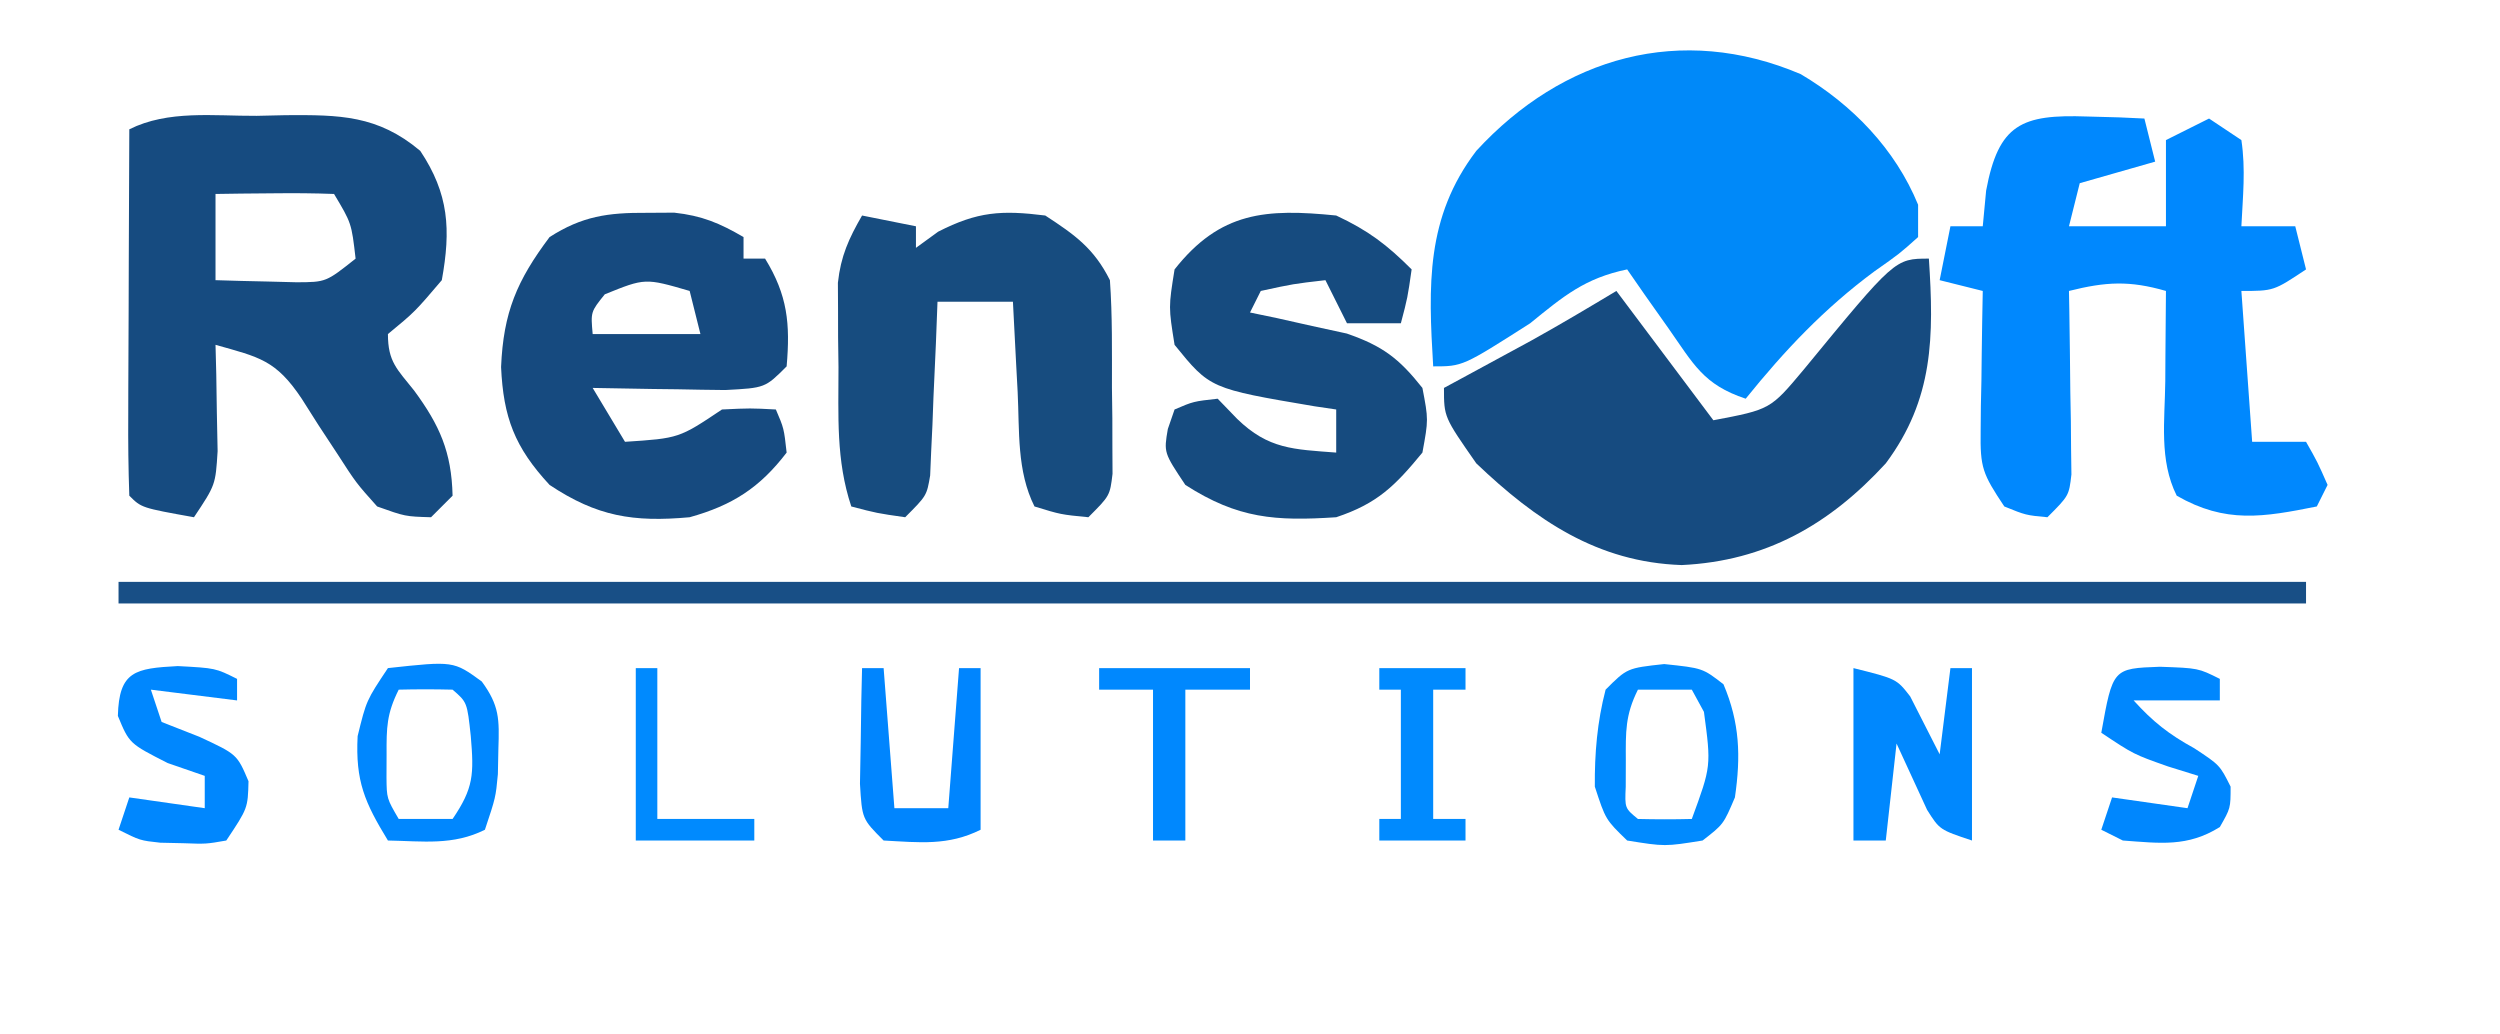
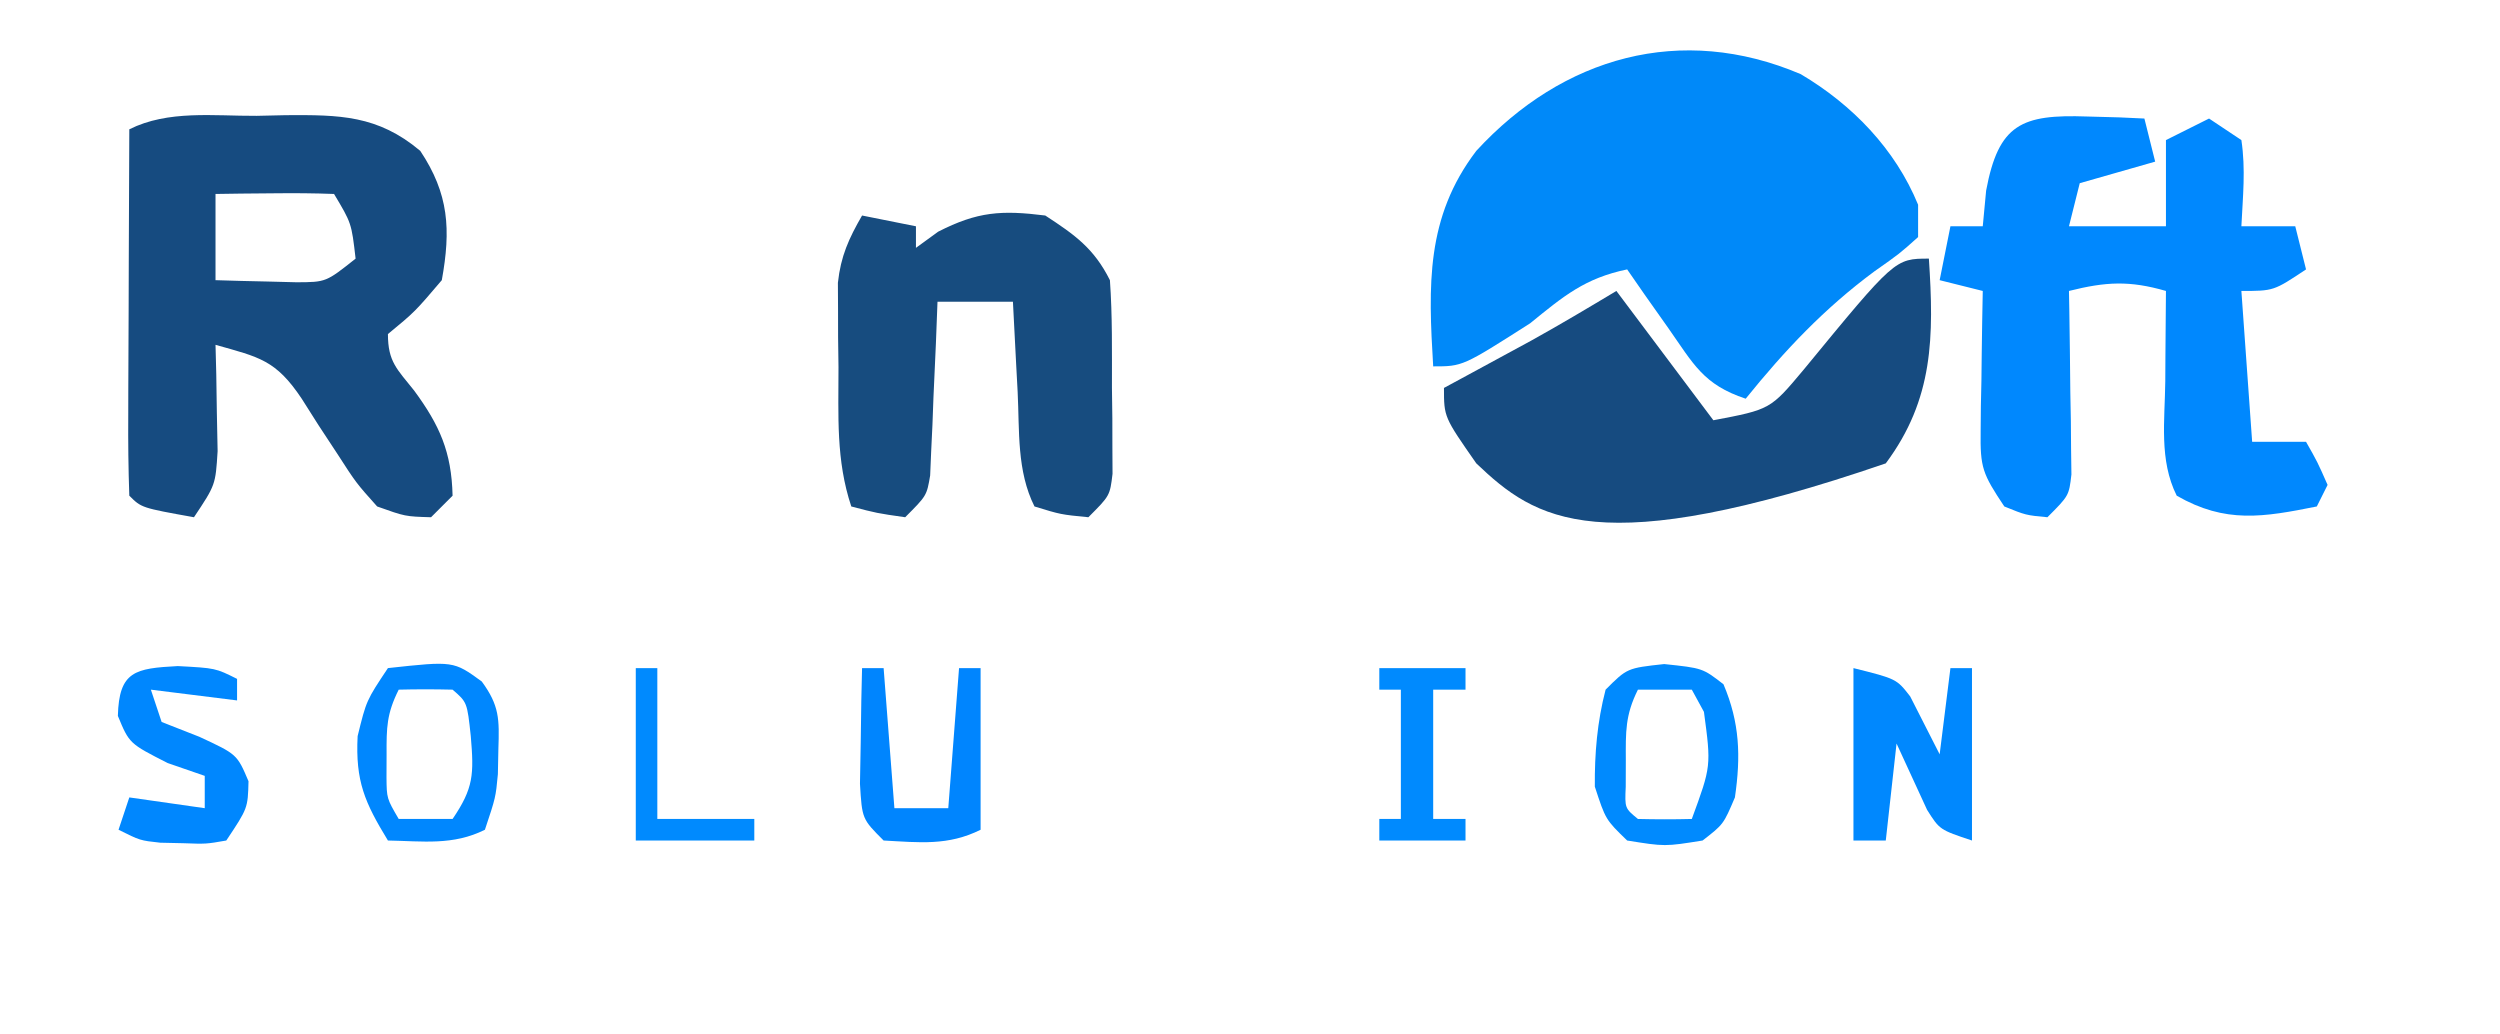
<svg xmlns="http://www.w3.org/2000/svg" version="1.1" width="232" height="96">
  <path d="M0 0 C4.782 2.832 8.771 6.952 10.887 12.117 C10.887 13.107 10.887 14.097 10.887 15.117 C9.164 16.66 9.164 16.66 6.824 18.305 C2.162 21.757 -1.478 25.617 -5.113 30.117 C-9.05 28.805 -9.94 26.921 -12.301 23.555 C-13.016 22.543 -13.732 21.531 -14.469 20.488 C-15.011 19.706 -15.554 18.923 -16.113 18.117 C-20.033 18.934 -22 20.584 -25.113 23.117 C-31.378 27.117 -31.378 27.117 -34.113 27.117 C-34.563 19.62 -34.81 13.292 -30.113 7.117 C-22.078 -1.615 -11.118 -4.736 0 0 Z " fill="#0089F9" transform="translate(167.113,6.883)" />
  <path d="M0 0 C0.903 -0.021 1.806 -0.041 2.736 -0.062 C7.682 -0.092 11.232 -0.076 15.188 3.25 C17.849 7.243 18.038 10.553 17.188 15.25 C14.688 18.188 14.688 18.188 12.188 20.25 C12.188 22.833 13.036 23.501 14.625 25.5 C16.979 28.703 18.093 31.181 18.188 35.25 C17.527 35.91 16.867 36.57 16.188 37.25 C13.793 37.18 13.793 37.18 11.188 36.25 C9.238 34.07 9.238 34.07 7.5 31.375 C6.628 30.049 6.628 30.049 5.738 28.695 C5.227 27.888 4.715 27.081 4.188 26.25 C1.783 22.643 0.241 22.395 -3.812 21.25 C-3.789 22.154 -3.766 23.057 -3.742 23.988 C-3.715 25.758 -3.715 25.758 -3.688 27.562 C-3.664 28.734 -3.641 29.906 -3.617 31.113 C-3.812 34.25 -3.812 34.25 -5.812 37.25 C-10.688 36.375 -10.688 36.375 -11.812 35.25 C-11.901 32.729 -11.928 30.236 -11.91 27.715 C-11.909 26.962 -11.907 26.208 -11.906 25.432 C-11.9 23.017 -11.888 20.602 -11.875 18.188 C-11.87 16.554 -11.865 14.921 -11.861 13.287 C-11.85 9.275 -11.833 5.262 -11.812 1.25 C-8.198 -0.557 -3.98 0.022 0 0 Z M-3.812 7.25 C-3.812 9.89 -3.812 12.53 -3.812 15.25 C-2.209 15.304 -0.604 15.343 1 15.375 C1.893 15.398 2.787 15.421 3.707 15.445 C6.442 15.433 6.442 15.433 9.188 13.25 C8.808 9.959 8.808 9.959 7.188 7.25 C5.335 7.178 3.479 7.166 1.625 7.188 C0.613 7.197 -0.399 7.206 -1.441 7.215 C-2.224 7.226 -3.006 7.238 -3.812 7.25 Z " fill="#164B80" transform="translate(23.812,10.75)" />
  <path d="M0 0 C0.994 0.027 1.988 0.054 3.012 0.082 C4.151 0.134 4.151 0.134 5.312 0.188 C5.643 1.508 5.973 2.828 6.312 4.188 C4.003 4.848 1.692 5.508 -0.688 6.188 C-1.018 7.508 -1.347 8.828 -1.688 10.188 C1.282 10.188 4.253 10.188 7.312 10.188 C7.312 7.548 7.312 4.907 7.312 2.188 C8.633 1.528 9.953 0.868 11.312 0.188 C12.303 0.848 13.293 1.508 14.312 2.188 C14.721 4.9 14.446 7.431 14.312 10.188 C15.963 10.188 17.613 10.188 19.312 10.188 C19.808 12.168 19.808 12.168 20.312 14.188 C17.312 16.188 17.312 16.188 14.312 16.188 C14.807 23.117 14.807 23.117 15.312 30.188 C16.962 30.188 18.613 30.188 20.312 30.188 C21.375 32.062 21.375 32.062 22.312 34.188 C21.817 35.178 21.817 35.178 21.312 36.188 C16.365 37.177 12.851 37.801 8.312 35.188 C6.658 31.878 7.212 28.196 7.25 24.562 C7.255 23.761 7.259 22.959 7.264 22.133 C7.275 20.151 7.293 18.169 7.312 16.188 C3.929 15.212 1.747 15.329 -1.688 16.188 C-1.677 16.753 -1.667 17.318 -1.656 17.9 C-1.614 20.454 -1.588 23.008 -1.562 25.562 C-1.546 26.452 -1.529 27.341 -1.512 28.258 C-1.505 29.109 -1.499 29.959 -1.492 30.836 C-1.482 31.621 -1.471 32.407 -1.46 33.216 C-1.688 35.188 -1.688 35.188 -3.688 37.188 C-5.688 37 -5.688 37 -7.688 36.188 C-9.719 33.141 -9.934 32.586 -9.883 29.176 C-9.876 28.418 -9.87 27.661 -9.863 26.881 C-9.847 26.095 -9.83 25.309 -9.812 24.5 C-9.803 23.703 -9.794 22.905 -9.785 22.084 C-9.762 20.118 -9.726 18.153 -9.688 16.188 C-11.008 15.857 -12.328 15.527 -13.688 15.188 C-13.357 13.537 -13.027 11.887 -12.688 10.188 C-11.697 10.188 -10.707 10.188 -9.688 10.188 C-9.584 9.094 -9.481 8.001 -9.375 6.875 C-8.224 0.7 -6.085 -0.215 0 0 Z " fill="#0088FE" transform="translate(193.688,10.812)" />
-   <path d="M0 0 C0.478 7.223 0.444 13.04 -4 19 C-9.21 24.674 -15.132 28.068 -22.938 28.438 C-30.759 28.176 -36.474 24.269 -42 19 C-45 14.7 -45 14.7 -45 12 C-43.896 11.403 -43.896 11.403 -42.77 10.793 C-41.794 10.263 -40.818 9.733 -39.812 9.188 C-38.85 8.665 -37.887 8.143 -36.895 7.605 C-34.23 6.128 -31.612 4.567 -29 3 C-26.03 6.96 -23.06 10.92 -20 15 C-14.71 13.996 -14.71 13.996 -11.625 10.312 C-3.152 0 -3.152 0 0 0 Z " fill="#164B80" transform="translate(179,24)" />
-   <path d="M0 0 C1.268 -0.008 1.268 -0.008 2.562 -0.016 C5.135 0.265 6.78 0.955 9 2.25 C9 2.91 9 3.57 9 4.25 C9.66 4.25 10.32 4.25 11 4.25 C13.089 7.645 13.344 10.298 13 14.25 C11 16.25 11 16.25 7.305 16.445 C5.828 16.432 4.351 16.408 2.875 16.375 C2.121 16.366 1.367 16.357 0.59 16.348 C-1.274 16.324 -3.137 16.288 -5 16.25 C-4.01 17.9 -3.02 19.55 -2 21.25 C3.015 20.92 3.015 20.92 7 18.25 C9.625 18.125 9.625 18.125 12 18.25 C12.75 20 12.75 20 13 22.25 C10.492 25.529 7.951 27.147 4 28.25 C-1.231 28.726 -4.606 28.179 -9 25.25 C-12.242 21.752 -13.287 18.98 -13.5 14.312 C-13.286 9.241 -12.038 6.3 -9 2.25 C-5.968 0.306 -3.57 -0.022 0 0 Z M-3.875 7.562 C-5.185 9.189 -5.185 9.189 -5 11.25 C-1.7 11.25 1.6 11.25 5 11.25 C4.67 9.93 4.34 8.61 4 7.25 C-0.133 6.047 -0.133 6.047 -3.875 7.562 Z " fill="#164A7F" transform="translate(60,19.75)" />
+   <path d="M0 0 C0.478 7.223 0.444 13.04 -4 19 C-30.759 28.176 -36.474 24.269 -42 19 C-45 14.7 -45 14.7 -45 12 C-43.896 11.403 -43.896 11.403 -42.77 10.793 C-41.794 10.263 -40.818 9.733 -39.812 9.188 C-38.85 8.665 -37.887 8.143 -36.895 7.605 C-34.23 6.128 -31.612 4.567 -29 3 C-26.03 6.96 -23.06 10.92 -20 15 C-14.71 13.996 -14.71 13.996 -11.625 10.312 C-3.152 0 -3.152 0 0 0 Z " fill="#164B80" transform="translate(179,24)" />
  <path d="M0 0 C1.65 0.33 3.3 0.66 5 1 C5 1.66 5 2.32 5 3 C5.681 2.505 6.361 2.01 7.062 1.5 C10.724 -0.37 12.932 -0.508 17 0 C19.753 1.796 21.526 3.053 23 6 C23.238 9.328 23.185 12.664 23.188 16 C23.2 16.928 23.212 17.856 23.225 18.812 C23.228 20.143 23.228 20.143 23.23 21.5 C23.235 22.315 23.239 23.129 23.243 23.969 C23 26 23 26 21 28 C18.438 27.75 18.438 27.75 16 27 C14.35 23.7 14.617 20.009 14.438 16.375 C14.394 15.573 14.351 14.771 14.307 13.945 C14.2 11.964 14.1 9.982 14 8 C11.69 8 9.38 8 7 8 C6.951 9.276 6.902 10.552 6.852 11.867 C6.777 13.536 6.701 15.206 6.625 16.875 C6.579 18.138 6.579 18.138 6.531 19.426 C6.473 20.634 6.473 20.634 6.414 21.867 C6.383 22.611 6.351 23.354 6.319 24.121 C6 26 6 26 4 28 C1.375 27.625 1.375 27.625 -1 27 C-2.434 22.699 -2.184 18.567 -2.188 14.062 C-2.2 13.156 -2.212 12.249 -2.225 11.314 C-2.228 10.001 -2.228 10.001 -2.23 8.66 C-2.235 7.862 -2.239 7.064 -2.243 6.242 C-1.975 3.769 -1.235 2.141 0 0 Z " fill="#174C7F" transform="translate(80,20)" />
-   <path d="M0 0 C2.969 1.39 4.697 2.697 7 5 C6.625 7.625 6.625 7.625 6 10 C4.35 10 2.7 10 1 10 C0.34 8.68 -0.32 7.36 -1 6 C-3.971 6.342 -3.971 6.342 -7 7 C-7.33 7.66 -7.66 8.32 -8 9 C-7.18 9.17 -6.36 9.34 -5.516 9.516 C-3.899 9.879 -3.899 9.879 -2.25 10.25 C-1.183 10.482 -0.115 10.714 0.984 10.953 C4.315 12.109 5.824 13.256 8 16 C8.562 18.938 8.562 18.938 8 22 C5.45 25.102 3.823 26.726 0 28 C-5.632 28.369 -9.111 28.143 -14 25 C-16 22 -16 22 -15.625 19.812 C-15.419 19.214 -15.213 18.616 -15 18 C-13.25 17.25 -13.25 17.25 -11 17 C-10.402 17.619 -9.804 18.238 -9.188 18.875 C-6.283 21.697 -3.95 21.696 0 22 C0 20.68 0 19.36 0 18 C-0.996 17.853 -0.996 17.853 -2.012 17.703 C-11.707 16.061 -11.707 16.061 -15 12 C-15.562 8.5 -15.562 8.5 -15 5 C-10.752 -0.381 -6.504 -0.653 0 0 Z " fill="#164B7F" transform="translate(124,20)" />
-   <path d="M0 0 C66.99 0 133.98 0 203 0 C203 0.66 203 1.32 203 2 C136.01 2 69.02 2 0 2 C0 1.34 0 0.68 0 0 Z " fill="#184F86" transform="translate(11,54)" />
  <path d="M0 0 C4 1 4 1 5.266 2.629 C6.177 4.419 7.089 6.21 8 8 C8.33 5.36 8.66 2.72 9 0 C9.66 0 10.32 0 11 0 C11 5.28 11 10.56 11 16 C8 15 8 15 6.832 13.152 C5.888 11.102 4.944 9.051 4 7 C3.67 9.97 3.34 12.94 3 16 C2.01 16 1.02 16 0 16 C0 10.72 0 5.44 0 0 Z " fill="#0088FE" transform="translate(172,62)" />
  <path d="M0 0 C3.562 0.375 3.562 0.375 5.5 1.875 C7.016 5.442 7.118 8.558 6.562 12.375 C5.5 14.875 5.5 14.875 3.562 16.375 C0.062 16.938 0.062 16.938 -3.438 16.375 C-5.438 14.438 -5.438 14.438 -6.438 11.375 C-6.464 8.294 -6.217 5.36 -5.438 2.375 C-3.438 0.375 -3.438 0.375 0 0 Z M-2.438 2.375 C-3.627 4.755 -3.571 6.29 -3.562 8.938 C-3.565 9.743 -3.568 10.549 -3.57 11.379 C-3.658 13.374 -3.658 13.374 -2.438 14.375 C-0.771 14.416 0.896 14.418 2.562 14.375 C4.363 9.471 4.363 9.471 3.688 4.438 C3.316 3.757 2.945 3.076 2.562 2.375 C0.912 2.375 -0.738 2.375 -2.438 2.375 Z " fill="#008AFE" transform="translate(154.438,61.625)" />
  <path d="M0 0 C6.087 -0.664 6.087 -0.664 8.707 1.242 C10.353 3.481 10.342 4.748 10.25 7.5 C10.235 8.273 10.219 9.047 10.203 9.844 C10 12 10 12 9 15 C6.043 16.478 3.258 16.06 0 16 C-2.154 12.468 -3.025 10.499 -2.812 6.312 C-2 3 -2 3 0 0 Z M1 2 C-0.123 4.245 -0.134 5.515 -0.125 8 C-0.128 8.701 -0.13 9.402 -0.133 10.125 C-0.114 12.092 -0.114 12.092 1 14 C2.65 14 4.3 14 6 14 C7.951 11.13 7.989 9.874 7.688 6.312 C7.351 3.168 7.351 3.168 6 2 C4.334 1.959 2.666 1.957 1 2 Z " fill="#0087FE" transform="translate(36,62)" />
  <path d="M0 0 C3.5 0.188 3.5 0.188 5.5 1.188 C5.5 1.847 5.5 2.507 5.5 3.188 C2.86 2.857 0.22 2.527 -2.5 2.188 C-2.17 3.178 -1.84 4.168 -1.5 5.188 C-0.345 5.641 0.81 6.095 2 6.562 C5.5 8.188 5.5 8.188 6.562 10.688 C6.5 13.188 6.5 13.188 4.5 16.188 C2.625 16.516 2.625 16.516 0.5 16.438 C-0.201 16.422 -0.902 16.407 -1.625 16.391 C-3.5 16.188 -3.5 16.188 -5.5 15.188 C-5.17 14.197 -4.84 13.207 -4.5 12.188 C-2.19 12.518 0.12 12.848 2.5 13.188 C2.5 12.197 2.5 11.207 2.5 10.188 C0.798 9.6 0.798 9.6 -0.938 9 C-4.5 7.188 -4.5 7.188 -5.562 4.625 C-5.456 0.459 -3.951 0.212 0 0 Z " fill="#0087FE" transform="translate(16.5,61.812)" />
-   <path d="M0 0 C3.562 0.125 3.562 0.125 5.562 1.125 C5.562 1.785 5.562 2.445 5.562 3.125 C2.922 3.125 0.282 3.125 -2.438 3.125 C-0.655 5.095 0.83 6.271 3.188 7.562 C5.562 9.125 5.562 9.125 6.562 11.125 C6.562 13.125 6.562 13.125 5.562 14.875 C2.561 16.751 0.02 16.376 -3.438 16.125 C-4.098 15.795 -4.758 15.465 -5.438 15.125 C-5.107 14.135 -4.777 13.145 -4.438 12.125 C-2.127 12.455 0.182 12.785 2.562 13.125 C2.893 12.135 3.223 11.145 3.562 10.125 C2.634 9.836 1.706 9.547 0.75 9.25 C-2.438 8.125 -2.438 8.125 -5.438 6.125 C-4.367 0.159 -4.367 0.159 0 0 Z " fill="#0087FE" transform="translate(200.438,61.875)" />
  <path d="M0 0 C0.66 0 1.32 0 2 0 C2.33 4.29 2.66 8.58 3 13 C4.65 13 6.3 13 8 13 C8.33 8.71 8.66 4.42 9 0 C9.66 0 10.32 0 11 0 C11 4.95 11 9.9 11 15 C7.987 16.507 5.317 16.178 2 16 C0 14 0 14 -0.195 10.742 C-0.172 9.466 -0.149 8.19 -0.125 6.875 C-0.107 5.594 -0.089 4.312 -0.07 2.992 C-0.047 2.005 -0.024 1.017 0 0 Z " fill="#0085FE" transform="translate(80,62)" />
-   <path d="M0 0 C4.62 0 9.24 0 14 0 C14 0.66 14 1.32 14 2 C12.02 2 10.04 2 8 2 C8 6.62 8 11.24 8 16 C7.01 16 6.02 16 5 16 C5 11.38 5 6.76 5 2 C3.35 2 1.7 2 0 2 C0 1.34 0 0.68 0 0 Z " fill="#0088FE" transform="translate(102,62)" />
  <path d="M0 0 C2.64 0 5.28 0 8 0 C8 0.66 8 1.32 8 2 C7.01 2 6.02 2 5 2 C5 5.96 5 9.92 5 14 C5.99 14 6.98 14 8 14 C8 14.66 8 15.32 8 16 C5.36 16 2.72 16 0 16 C0 15.34 0 14.68 0 14 C0.66 14 1.32 14 2 14 C2 10.04 2 6.08 2 2 C1.34 2 0.68 2 0 2 C0 1.34 0 0.68 0 0 Z " fill="#008AFE" transform="translate(128,62)" />
  <path d="M0 0 C0.66 0 1.32 0 2 0 C2 4.62 2 9.24 2 14 C4.97 14 7.94 14 11 14 C11 14.66 11 15.32 11 16 C7.37 16 3.74 16 0 16 C0 10.72 0 5.44 0 0 Z " fill="#008AFE" transform="translate(59,62)" />
</svg>